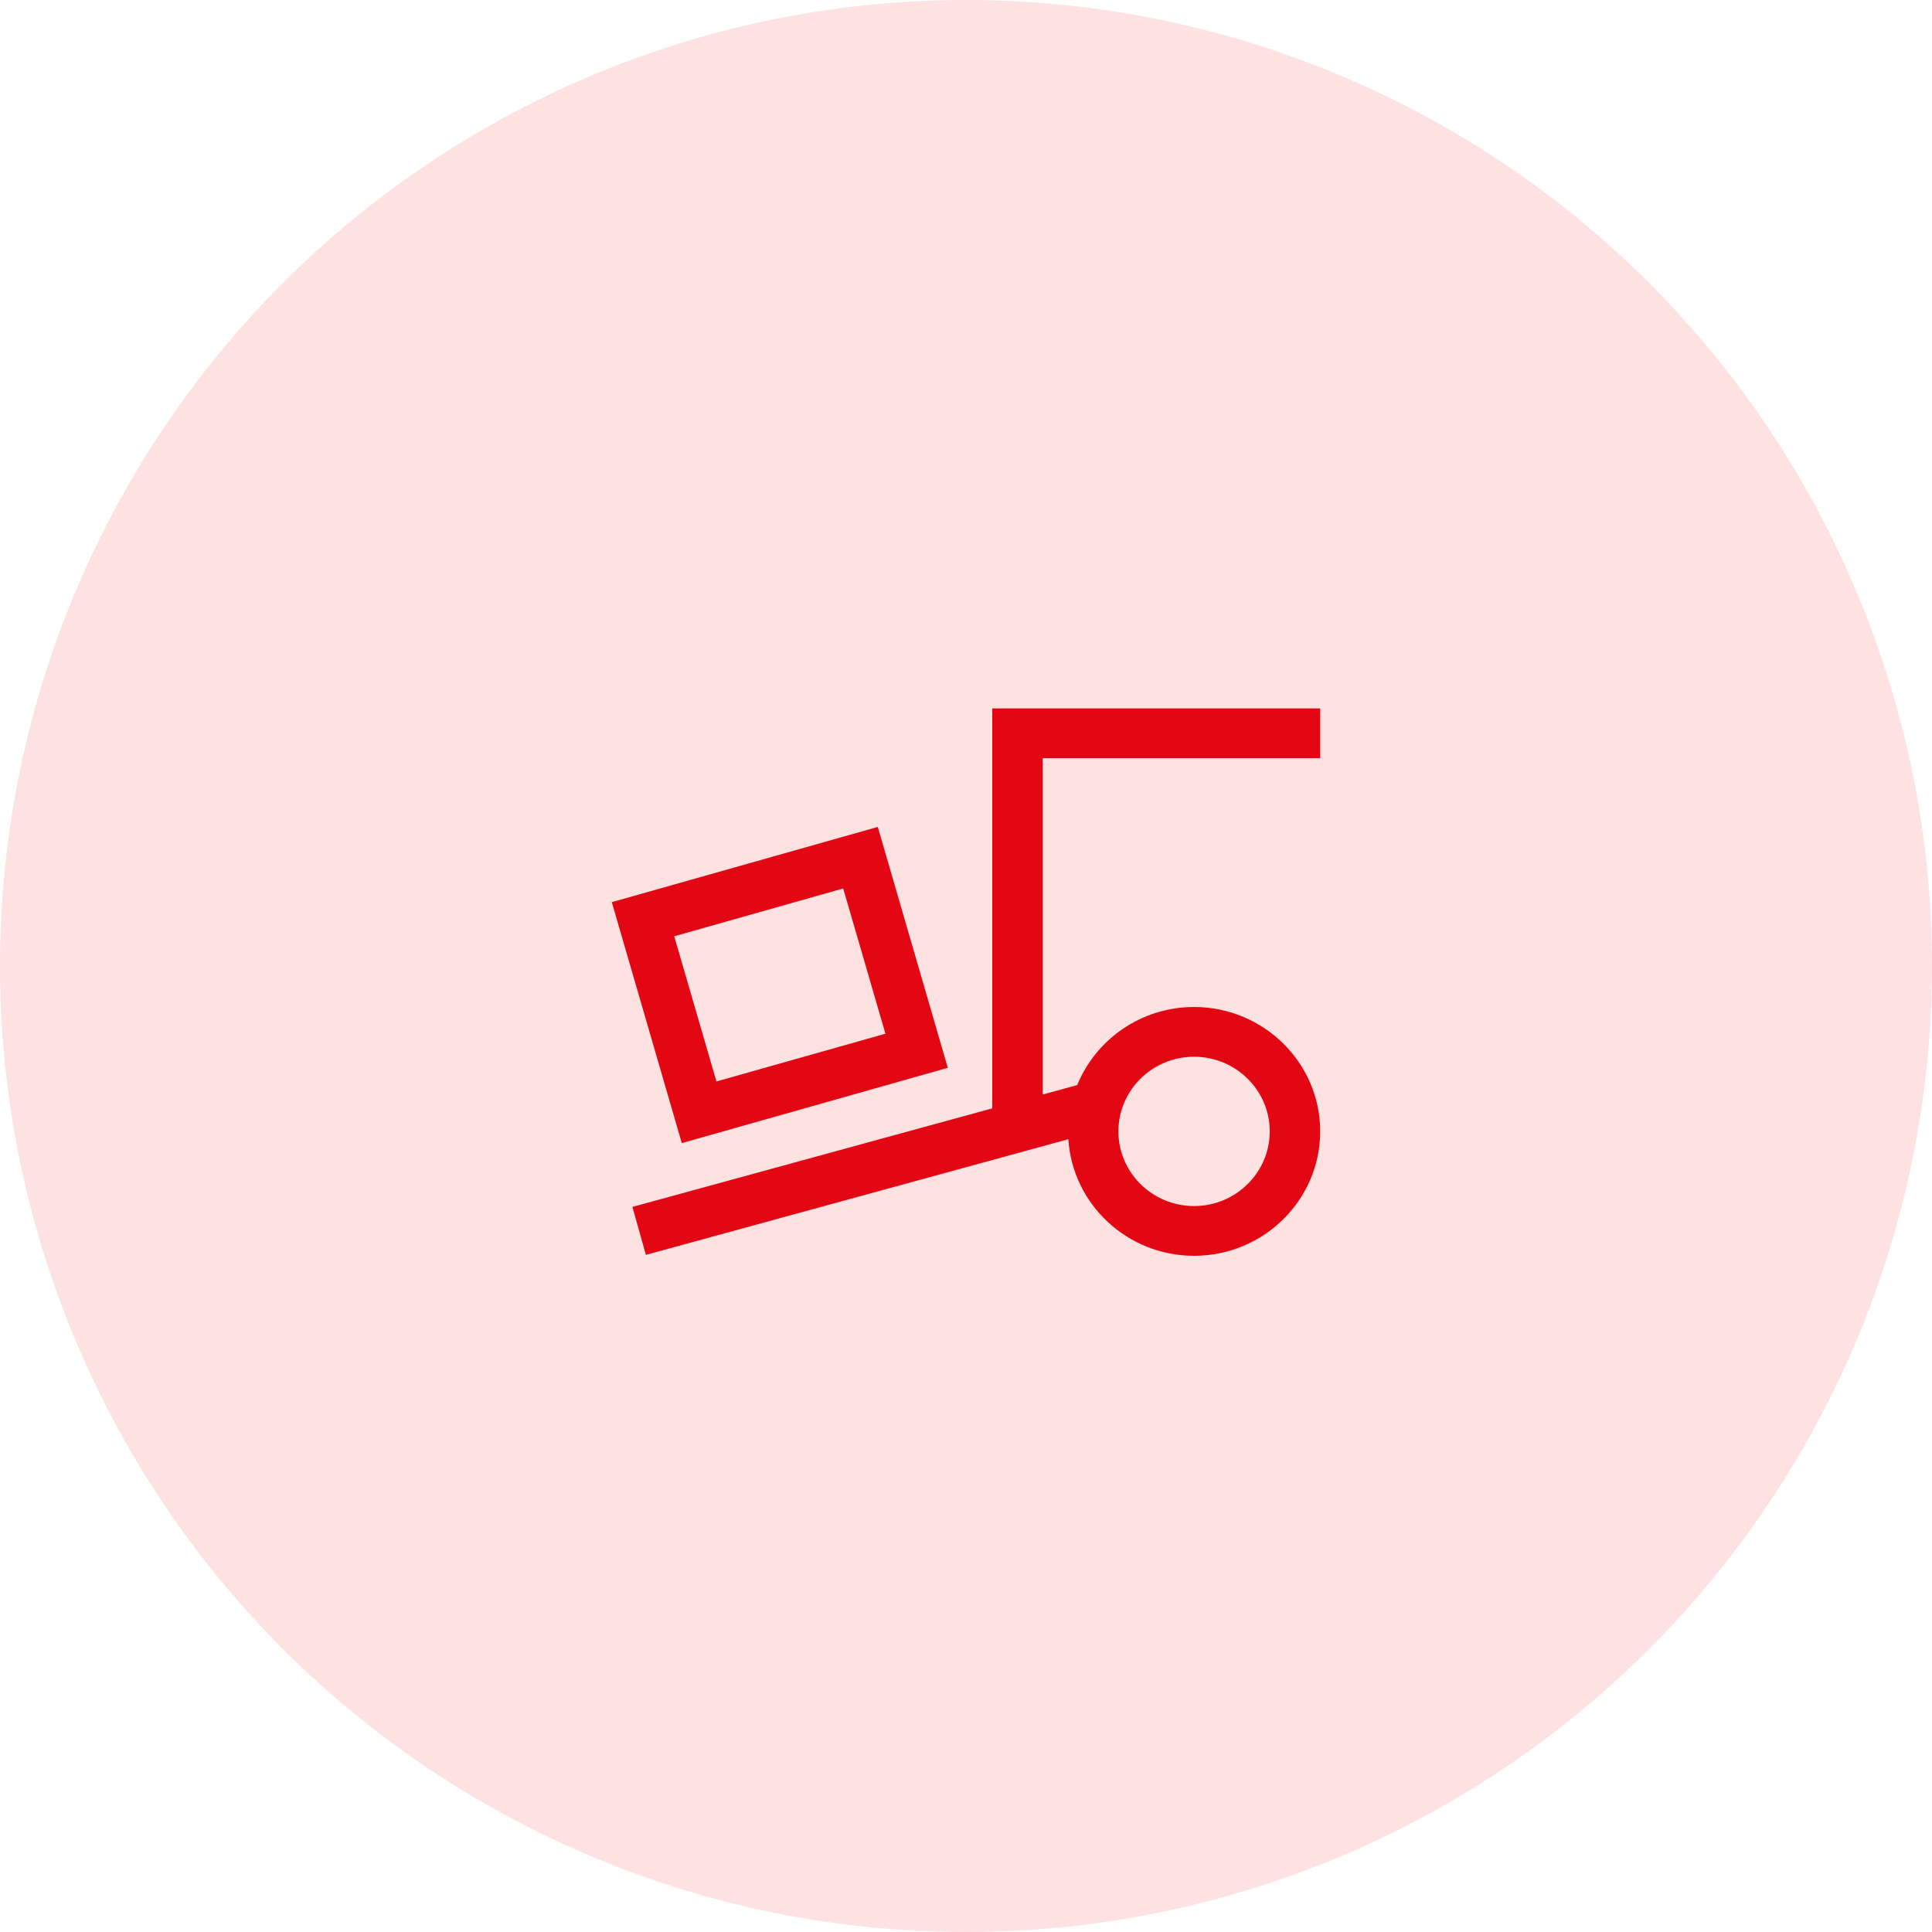
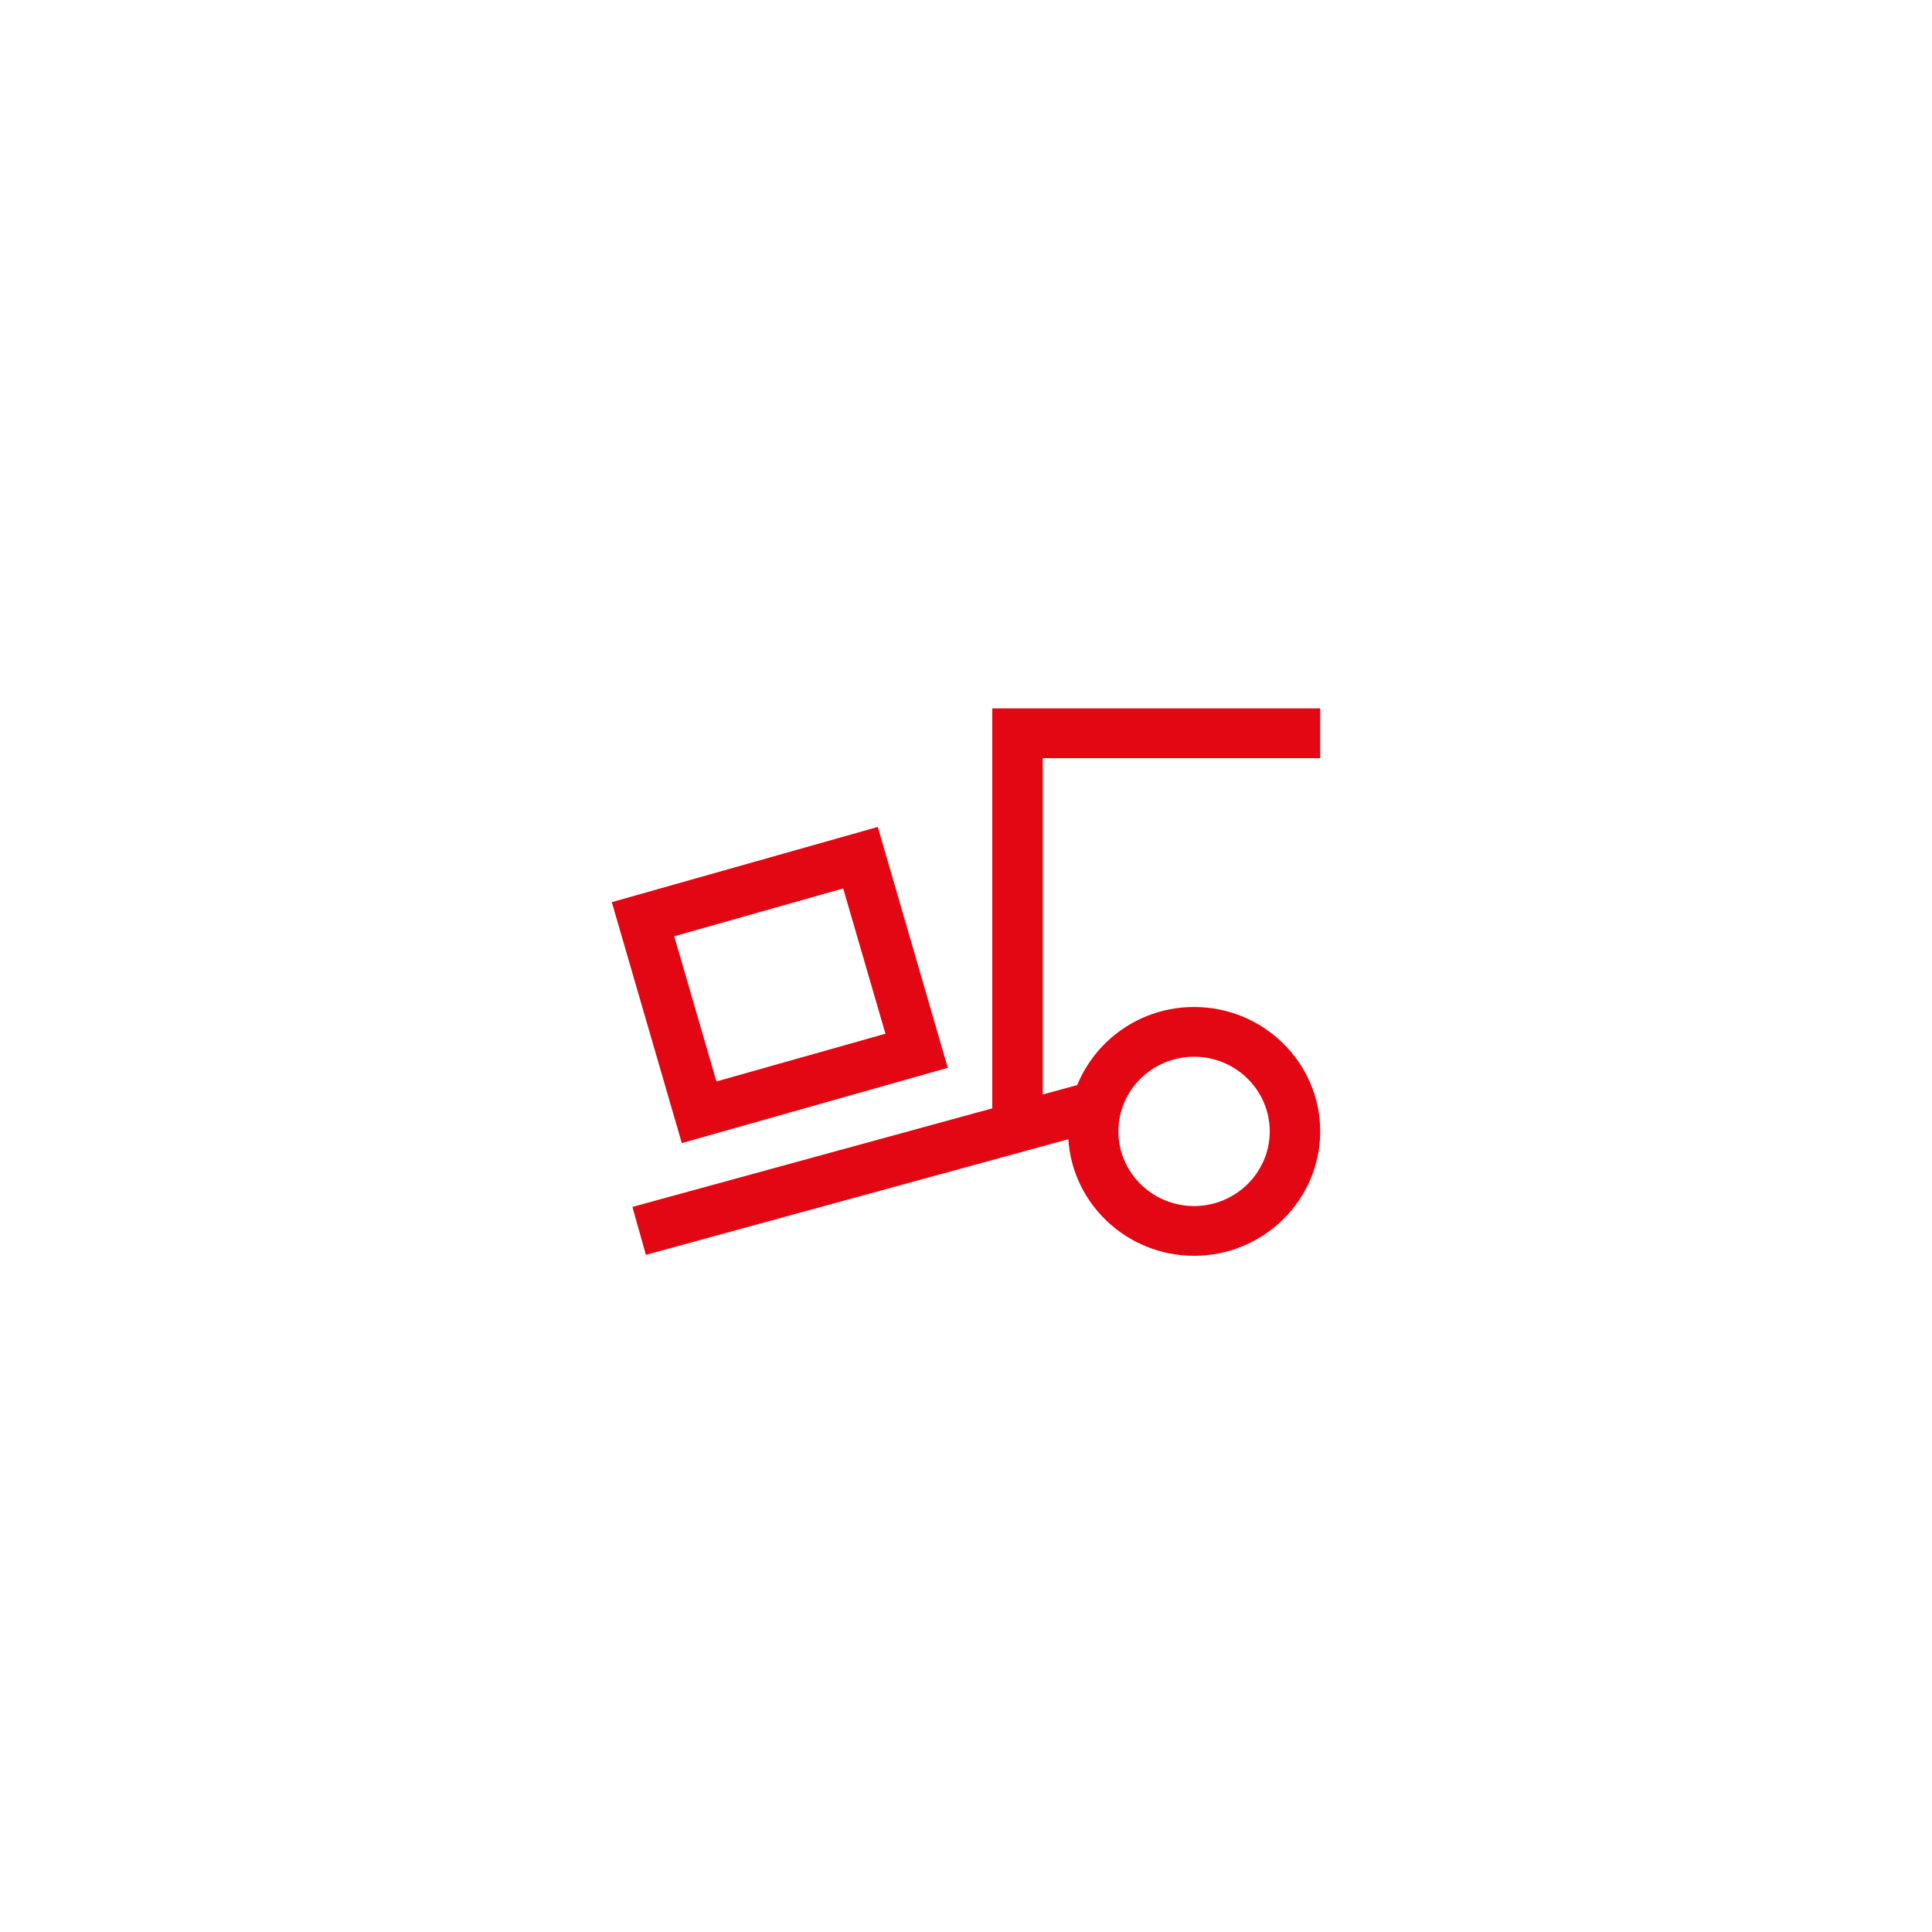
<svg xmlns="http://www.w3.org/2000/svg" width="60" height="60" viewBox="0 0 60 60" fill="none">
-   <circle cx="30" cy="30" r="30" fill="#FDE2E1" />
  <path d="M30.816 22V34.421L19.64 37.482L20.059 38.971L33.179 35.379C33.307 37.396 35.007 39 37.083 39C39.243 39 41 37.267 41 35.136C41 33.006 39.243 31.273 37.083 31.273C35.439 31.273 34.034 32.279 33.454 33.698L32.383 33.991V23.546H41V22H30.816ZM27.261 25.681L19 28.017L21.174 35.5L29.435 33.162L27.261 25.681ZM26.186 27.592L27.498 32.103L22.25 33.586L20.939 29.077L26.186 27.592ZM37.083 32.818C38.379 32.818 39.433 33.858 39.433 35.136C39.433 36.414 38.379 37.455 37.083 37.455C35.788 37.455 34.733 36.414 34.733 35.136C34.733 33.858 35.788 32.818 37.083 32.818Z" fill="#E30613" />
</svg>